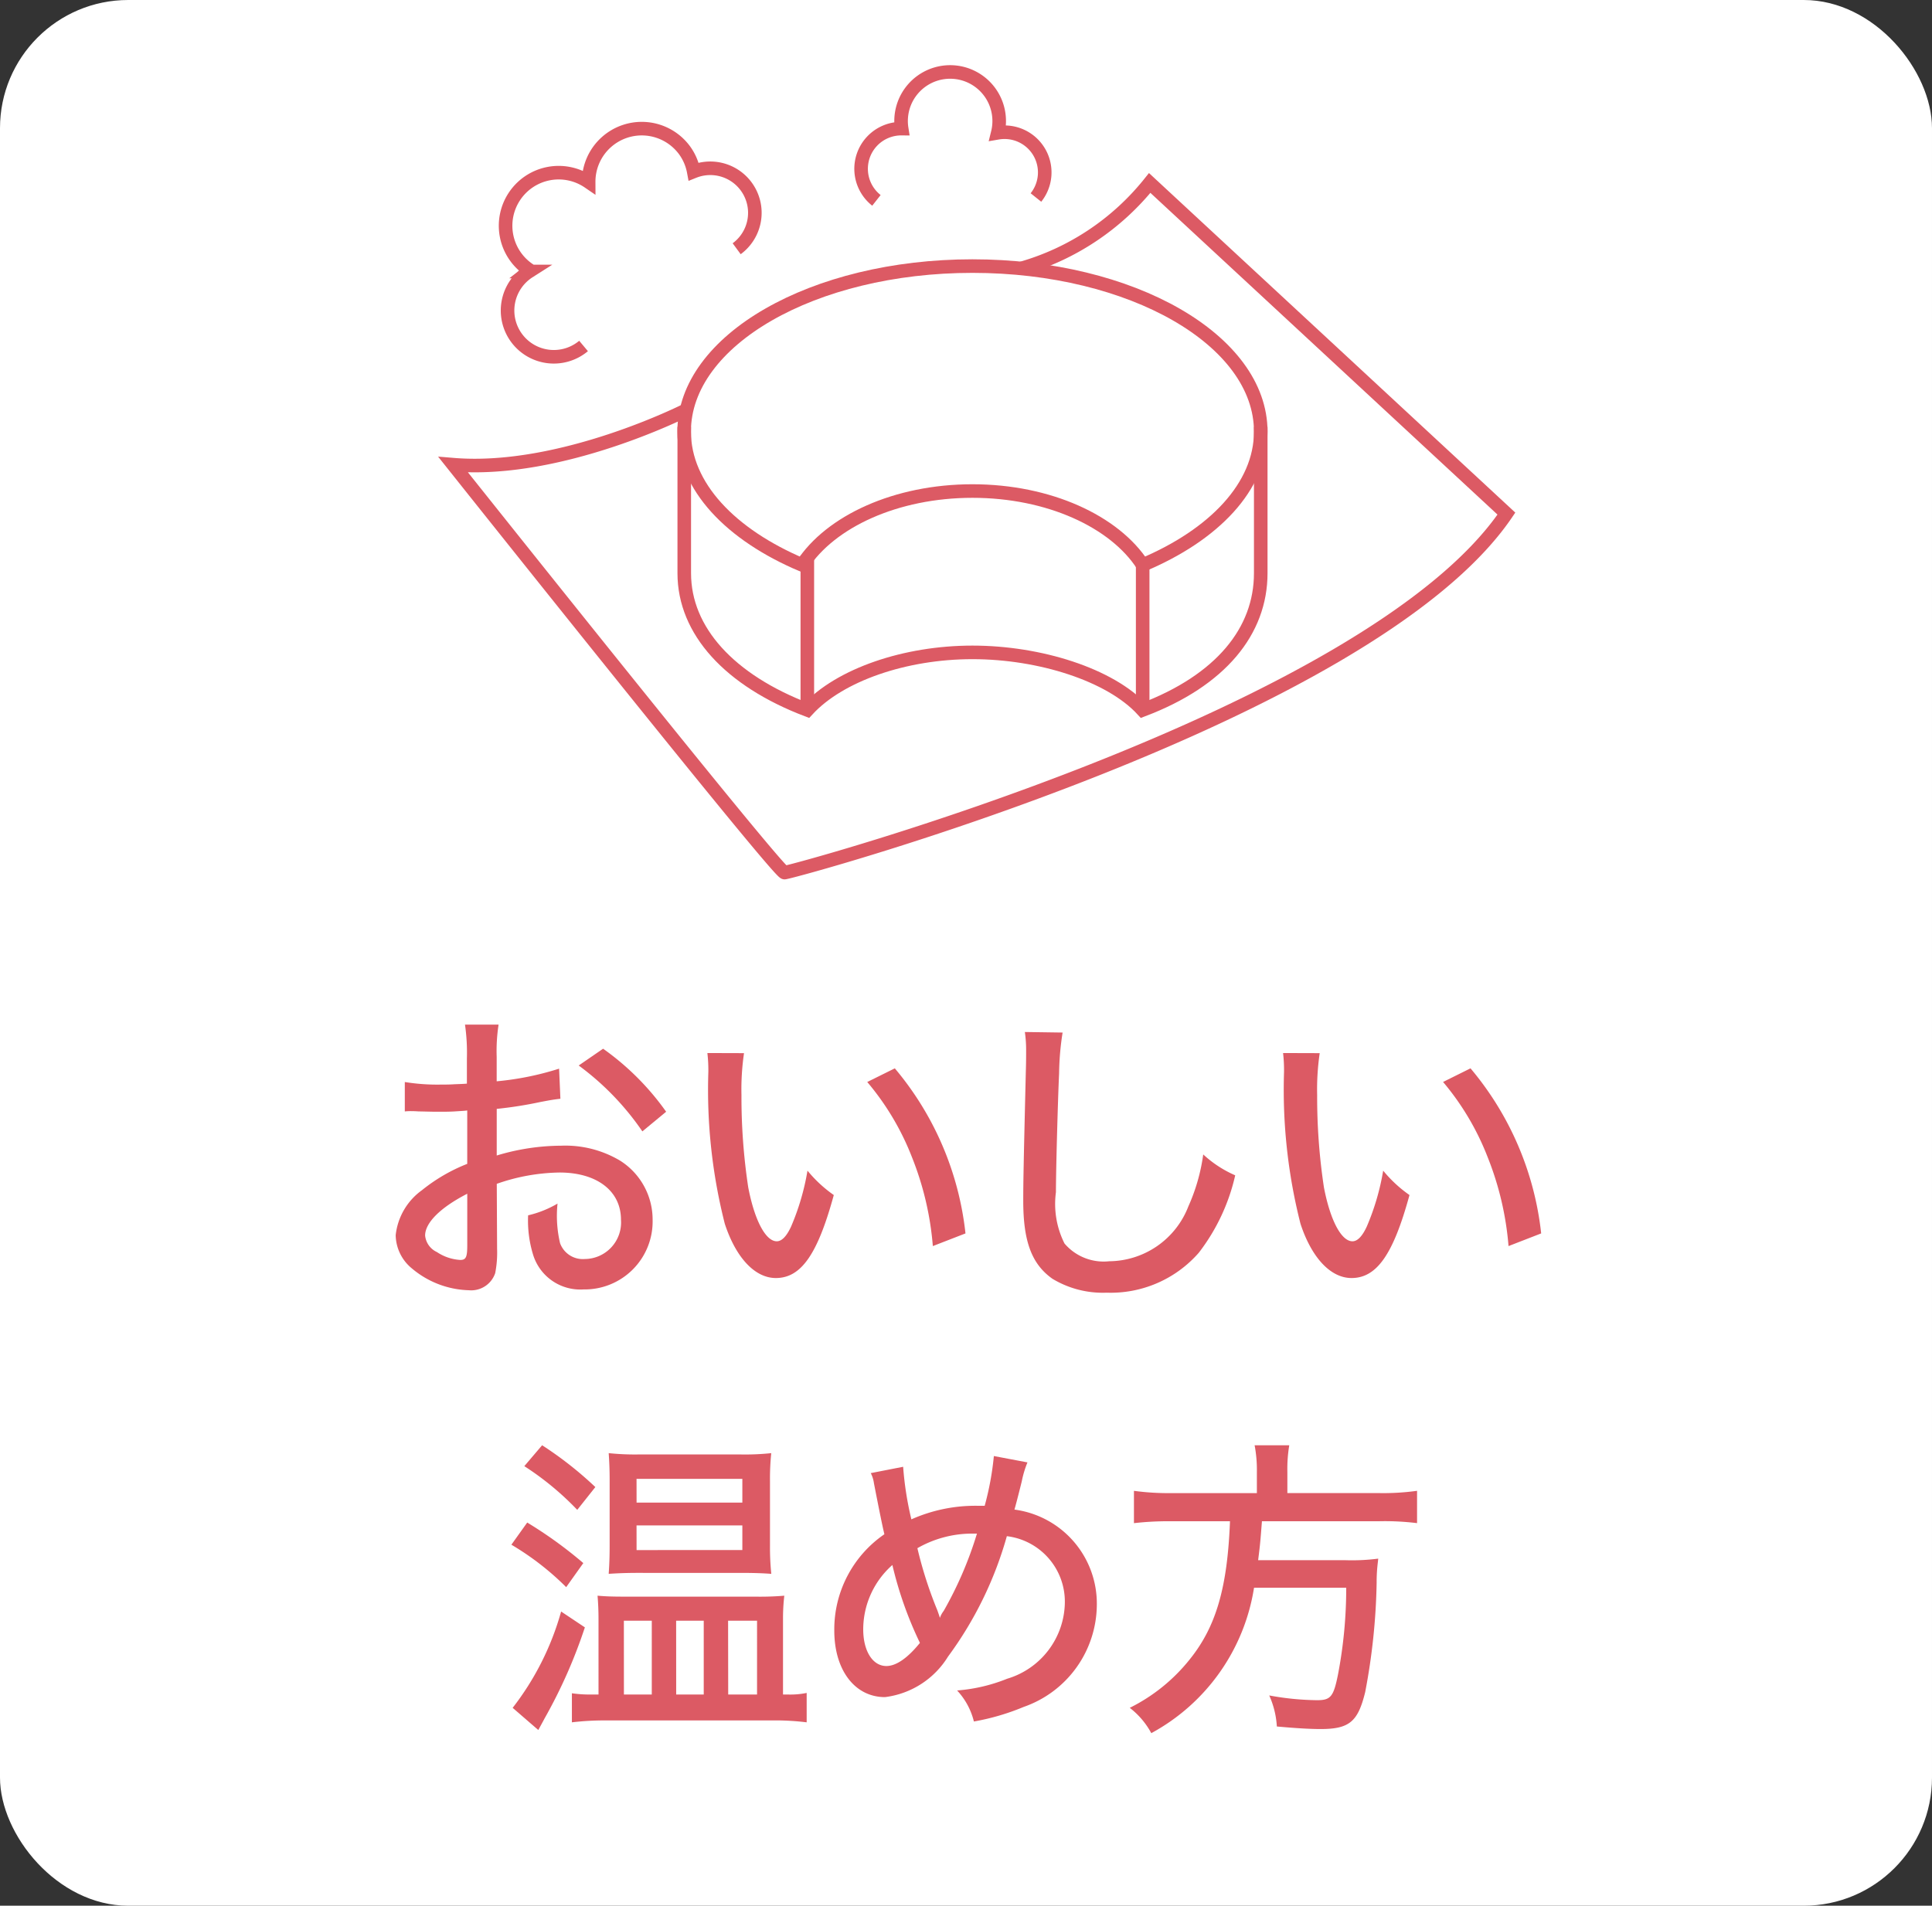
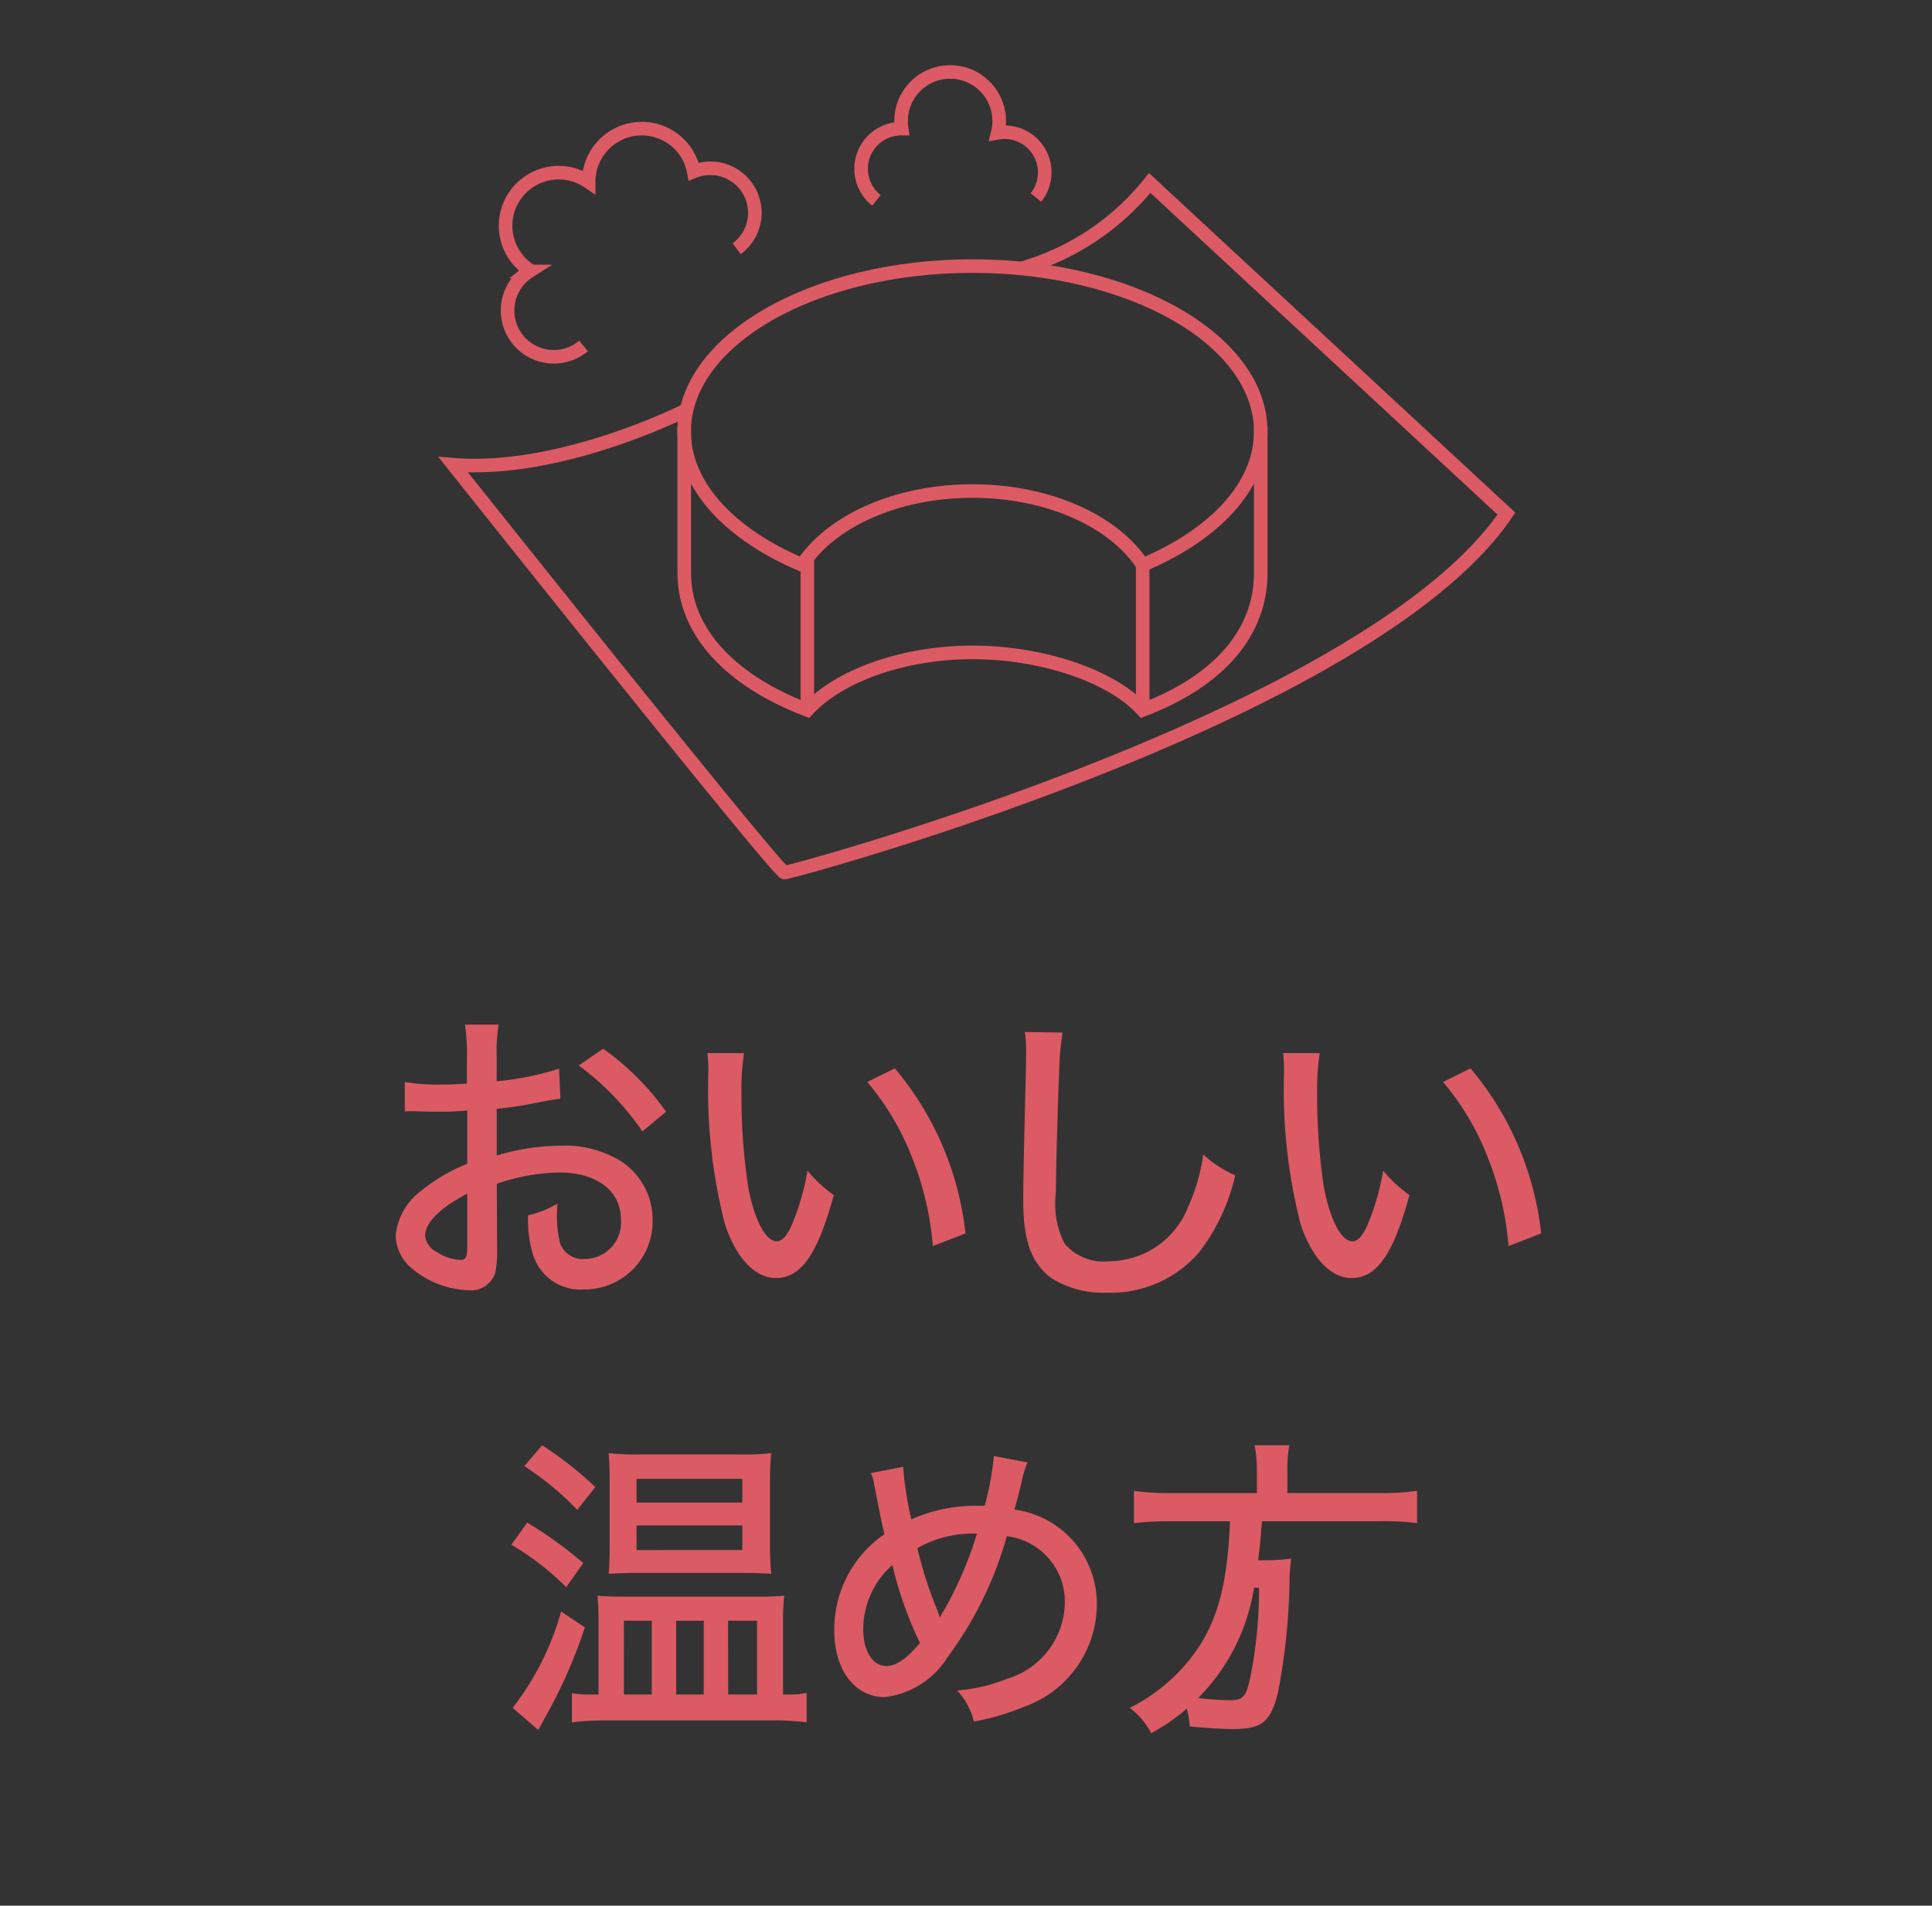
<svg xmlns="http://www.w3.org/2000/svg" viewBox="0 0 85.416 84.276">
  <rect x="0" y="0" width="85.416" height="84.276" fill="#333333" stroke="none" />
  <defs>
    <style>.cls-1{fill:#fff;}.cls-2{fill:#dc5a64;}.cls-3{fill:none;stroke:#dc5a64;stroke-miterlimit:10;stroke-width:0.6px;}</style>
  </defs>
  <title>icon-warm</title>
  <g id="レイヤー_2" data-name="レイヤー 2">
    <g id="文字_写真" data-name="文字・写真">
-       <rect class="cls-1" width="85.416" height="84.276" rx="5.669" ry="5.669" />
      <path class="cls-2" d="M24.776,48.59c-.35.042-.42.056-.868.14a18.034,18.034,0,0,1-1.947.308V51.1a9.923,9.923,0,0,1,2.843-.434,4.731,4.731,0,0,1,2.606.658,3.082,3.082,0,0,1,1.443,2.62A3.006,3.006,0,0,1,25.8,57.022a2.182,2.182,0,0,1-2.241-1.568,5.123,5.123,0,0,1-.21-1.709,4.659,4.659,0,0,0,1.3-.519,5.281,5.281,0,0,0,.112,1.751,1.069,1.069,0,0,0,1.093.7,1.616,1.616,0,0,0,1.6-1.737c0-1.275-1.065-2.088-2.718-2.088a8.714,8.714,0,0,0-2.773.5l.014,2.871a4.691,4.691,0,0,1-.084,1.079,1.119,1.119,0,0,1-1.163.756,4.07,4.07,0,0,1-2.521-.966,1.936,1.936,0,0,1-.715-1.471,2.823,2.823,0,0,1,1.163-1.989,7.6,7.6,0,0,1,2-1.163V49.108c-.112.014-.112.014-.56.042-.224.014-.434.014-.8.014-.224,0-.63-.014-.784-.014-.182-.013-.294-.013-.336-.013a2.586,2.586,0,0,0-.28.013v-1.3a9,9,0,0,0,1.61.113c.211,0,.365,0,.589-.015.364-.014.392-.014.546-.027V46.811a8.728,8.728,0,0,0-.084-1.5h1.485a7.67,7.67,0,0,0-.084,1.429v1.078a12.944,12.944,0,0,0,2.759-.559Zm-4.118,4.2c-1.2.617-1.863,1.289-1.863,1.849a.9.9,0,0,0,.519.729,2.08,2.08,0,0,0,1.036.35c.252,0,.308-.126.308-.645ZM28.4,50.033a12.057,12.057,0,0,0-2.815-2.914l1.079-.742a11.686,11.686,0,0,1,2.787,2.787Z" />
      <path class="cls-2" d="M32.894,46.573a11.062,11.062,0,0,0-.113,1.862,26.673,26.673,0,0,0,.3,4.077c.28,1.457.77,2.381,1.261,2.381.224,0,.434-.224.63-.644a10.763,10.763,0,0,0,.728-2.48,5.744,5.744,0,0,0,1.163,1.079c-.715,2.62-1.443,3.67-2.563,3.67-.925,0-1.766-.9-2.256-2.4a24.045,24.045,0,0,1-.728-6.695,6.452,6.452,0,0,0-.042-.855Zm6.667.672a13.609,13.609,0,0,1,3.124,7.3l-1.443.56a13.489,13.489,0,0,0-.925-3.935,11.688,11.688,0,0,0-1.975-3.321Z" />
      <path class="cls-2" d="M46.979,45.662a12.387,12.387,0,0,0-.155,1.808c-.056,1.2-.14,4.3-.14,5.252a3.9,3.9,0,0,0,.379,2.269,2.272,2.272,0,0,0,1.975.785,3.783,3.783,0,0,0,3.5-2.424,8.33,8.33,0,0,0,.658-2.3,5.021,5.021,0,0,0,1.414.924A8.775,8.775,0,0,1,53,55.4a5.172,5.172,0,0,1-4.077,1.766,4.306,4.306,0,0,1-2.395-.616c-.91-.645-1.289-1.64-1.289-3.447,0-.812.014-1.569.113-5.672.014-.435.014-.7.014-.954a5.509,5.509,0,0,0-.056-.839Z" />
      <path class="cls-2" d="M58.346,46.573a11.062,11.062,0,0,0-.113,1.862,26.673,26.673,0,0,0,.3,4.077c.28,1.457.77,2.381,1.261,2.381.224,0,.434-.224.63-.644a10.763,10.763,0,0,0,.728-2.48,5.744,5.744,0,0,0,1.163,1.079c-.715,2.62-1.443,3.67-2.563,3.67-.925,0-1.765-.9-2.256-2.4a24.045,24.045,0,0,1-.728-6.695,6.452,6.452,0,0,0-.042-.855Zm6.667.672a13.609,13.609,0,0,1,3.124,7.3l-1.443.56a13.519,13.519,0,0,0-.924-3.935A11.711,11.711,0,0,0,63.8,47.847Z" />
      <path class="cls-2" d="M23.309,67.331a18.726,18.726,0,0,1,2.48,1.793l-.757,1.064a12.247,12.247,0,0,0-2.423-1.877Zm2.549,4.636a22.484,22.484,0,0,1-1.778,4.02c-.126.238-.182.336-.281.519l-1.134-.981a12.331,12.331,0,0,0,2.143-4.259Zm-1.89-8.054a16.242,16.242,0,0,1,2.353,1.849l-.8,1.008a12.884,12.884,0,0,0-2.34-1.933ZM34.837,74.936a3.583,3.583,0,0,0,.827-.07v1.3a11.238,11.238,0,0,0-1.541-.084H26.755a12.09,12.09,0,0,0-1.471.084V74.881a5.427,5.427,0,0,0,.841.055h.336V71.617c0-.406-.014-.687-.042-1.051.336.029.6.042,1.247.042H33.4a12.66,12.66,0,0,0,1.275-.042,8.6,8.6,0,0,0-.057,1.009v3.361ZM28.2,69.557c-.5,0-.869.015-1.289.042.028-.391.042-.742.042-1.26V65.481c0-.49-.014-.826-.042-1.219a11.3,11.3,0,0,0,1.387.057h4.4a10.97,10.97,0,0,0,1.4-.057,11.1,11.1,0,0,0-.056,1.234v2.885A11.441,11.441,0,0,0,34.1,69.6c-.35-.027-.742-.042-1.289-.042Zm-.616,5.379h1.232V71.673H27.582Zm.56-8.488H32.82V65.4H28.142Zm0,2.1H32.82V67.457H28.142Zm1.751,6.387h1.218V71.673H29.893Zm2.3,0h1.275V71.673H32.19Z" />
      <path class="cls-2" d="M39.929,64.865a14.432,14.432,0,0,0,.364,2.325,6.959,6.959,0,0,1,2.941-.6h.3a12.938,12.938,0,0,0,.406-2.2l1.485.281a4.542,4.542,0,0,0-.252.841c-.183.742-.294,1.148-.323,1.246a4.193,4.193,0,0,1,3.642,4.216,4.814,4.814,0,0,1-3.235,4.511,10.355,10.355,0,0,1-2.2.644,3.086,3.086,0,0,0-.742-1.372,7.43,7.43,0,0,0,2.214-.519,3.567,3.567,0,0,0,2.549-3.361,2.915,2.915,0,0,0-2.564-2.943,16.425,16.425,0,0,1-2.6,5.324,3.824,3.824,0,0,1-2.788,1.793c-1.33,0-2.241-1.191-2.241-2.942A5.107,5.107,0,0,1,39.1,67.848c-.084-.336-.252-1.176-.462-2.254a1.381,1.381,0,0,0-.14-.449Zm-1.765,7.186c0,.966.42,1.625,1.023,1.625.434,0,.938-.35,1.484-1.023a16.716,16.716,0,0,1-1.218-3.445A3.805,3.805,0,0,0,38.164,72.051Zm3.277-.84c.071.2.084.238.113.336a1.108,1.108,0,0,1,.168-.309,16.6,16.6,0,0,0,1.47-3.417h-.308a4.867,4.867,0,0,0-2.325.644A18.093,18.093,0,0,0,41.441,71.211Z" />
-       <path class="cls-2" d="M55.568,65.09a5.857,5.857,0,0,0-.1-1.177H57a6.345,6.345,0,0,0-.084,1.177v.938h4.034a10.865,10.865,0,0,0,1.7-.1v1.429a11.659,11.659,0,0,0-1.667-.084H55.792c-.07.883-.07.939-.168,1.723h3.852a9.052,9.052,0,0,0,1.457-.069l-.014.139a7.046,7.046,0,0,0-.056.925,28.118,28.118,0,0,1-.505,4.832c-.321,1.317-.7,1.64-1.975,1.64-.5,0-1.148-.042-1.932-.113a3.9,3.9,0,0,0-.337-1.373,12.156,12.156,0,0,0,2.116.21c.6,0,.728-.153.924-1.134a20.255,20.255,0,0,0,.364-3.838H55.442A8.878,8.878,0,0,1,50.9,76.645a3.527,3.527,0,0,0-.952-1.12A7.856,7.856,0,0,0,52.6,73.382c1.162-1.443,1.666-3.166,1.779-6.108H51.814a13.509,13.509,0,0,0-1.681.084V65.929a11.287,11.287,0,0,0,1.681.1h3.754Z" />
+       <path class="cls-2" d="M55.568,65.09a5.857,5.857,0,0,0-.1-1.177H57a6.345,6.345,0,0,0-.084,1.177v.938h4.034a10.865,10.865,0,0,0,1.7-.1v1.429a11.659,11.659,0,0,0-1.667-.084H55.792c-.07.883-.07.939-.168,1.723a9.052,9.052,0,0,0,1.457-.069l-.014.139a7.046,7.046,0,0,0-.056.925,28.118,28.118,0,0,1-.505,4.832c-.321,1.317-.7,1.64-1.975,1.64-.5,0-1.148-.042-1.932-.113a3.9,3.9,0,0,0-.337-1.373,12.156,12.156,0,0,0,2.116.21c.6,0,.728-.153.924-1.134a20.255,20.255,0,0,0,.364-3.838H55.442A8.878,8.878,0,0,1,50.9,76.645a3.527,3.527,0,0,0-.952-1.12A7.856,7.856,0,0,0,52.6,73.382c1.162-1.443,1.666-3.166,1.779-6.108H51.814a13.509,13.509,0,0,0-1.681.084V65.929a11.287,11.287,0,0,0,1.681.1h3.754Z" />
      <path class="cls-3" d="M30.252,18.879v6.469c0,2.553,2.007,4.74,5.441,6.049,1.432-1.559,4.327-2.547,7.3-2.547s6.095.986,7.526,2.547c3.457-1.309,5.22-3.493,5.22-6.049V18.879" />
      <path class="cls-3" d="M42.993,11.767c-7.039,0-12.746,3.276-12.746,7.318,0,2.423,2.06,4.564,5.22,5.9,1.246-1.922,4.146-3.27,7.526-3.27s6.28,1.348,7.526,3.27c3.16-1.332,5.22-3.473,5.22-5.9C55.739,15.043,50.032,11.767,42.993,11.767Z" />
      <line class="cls-3" x1="50.519" y1="24.981" x2="50.519" y2="31.397" />
      <line class="cls-3" x1="35.693" y1="24.559" x2="35.693" y2="31.397" />
      <path class="cls-3" d="M30.359,18.126s-5.54,2.822-10.324,2.423c0,0,14.351,18.039,14.65,18.039S60.517,31.682,66.6,22.713L50.83,8.092a11.209,11.209,0,0,1-5.69,3.782" />
      <path class="cls-3" d="M45.8,8.734a1.777,1.777,0,0,0-1.688-2.861,2.169,2.169,0,1,0-4.248-.185,1.777,1.777,0,0,0-1.116,3.173" />
      <path class="cls-3" d="M32.569,11a1.97,1.97,0,0,0-1.9-3.416,2.319,2.319,0,0,0-.4-.932,2.348,2.348,0,0,0-4.244,1.394,2.347,2.347,0,1,0-2.576,3.923c-.02.014-.043.022-.062.037A2.046,2.046,0,1,0,25.8,15.3" />
    </g>
  </g>
</svg>